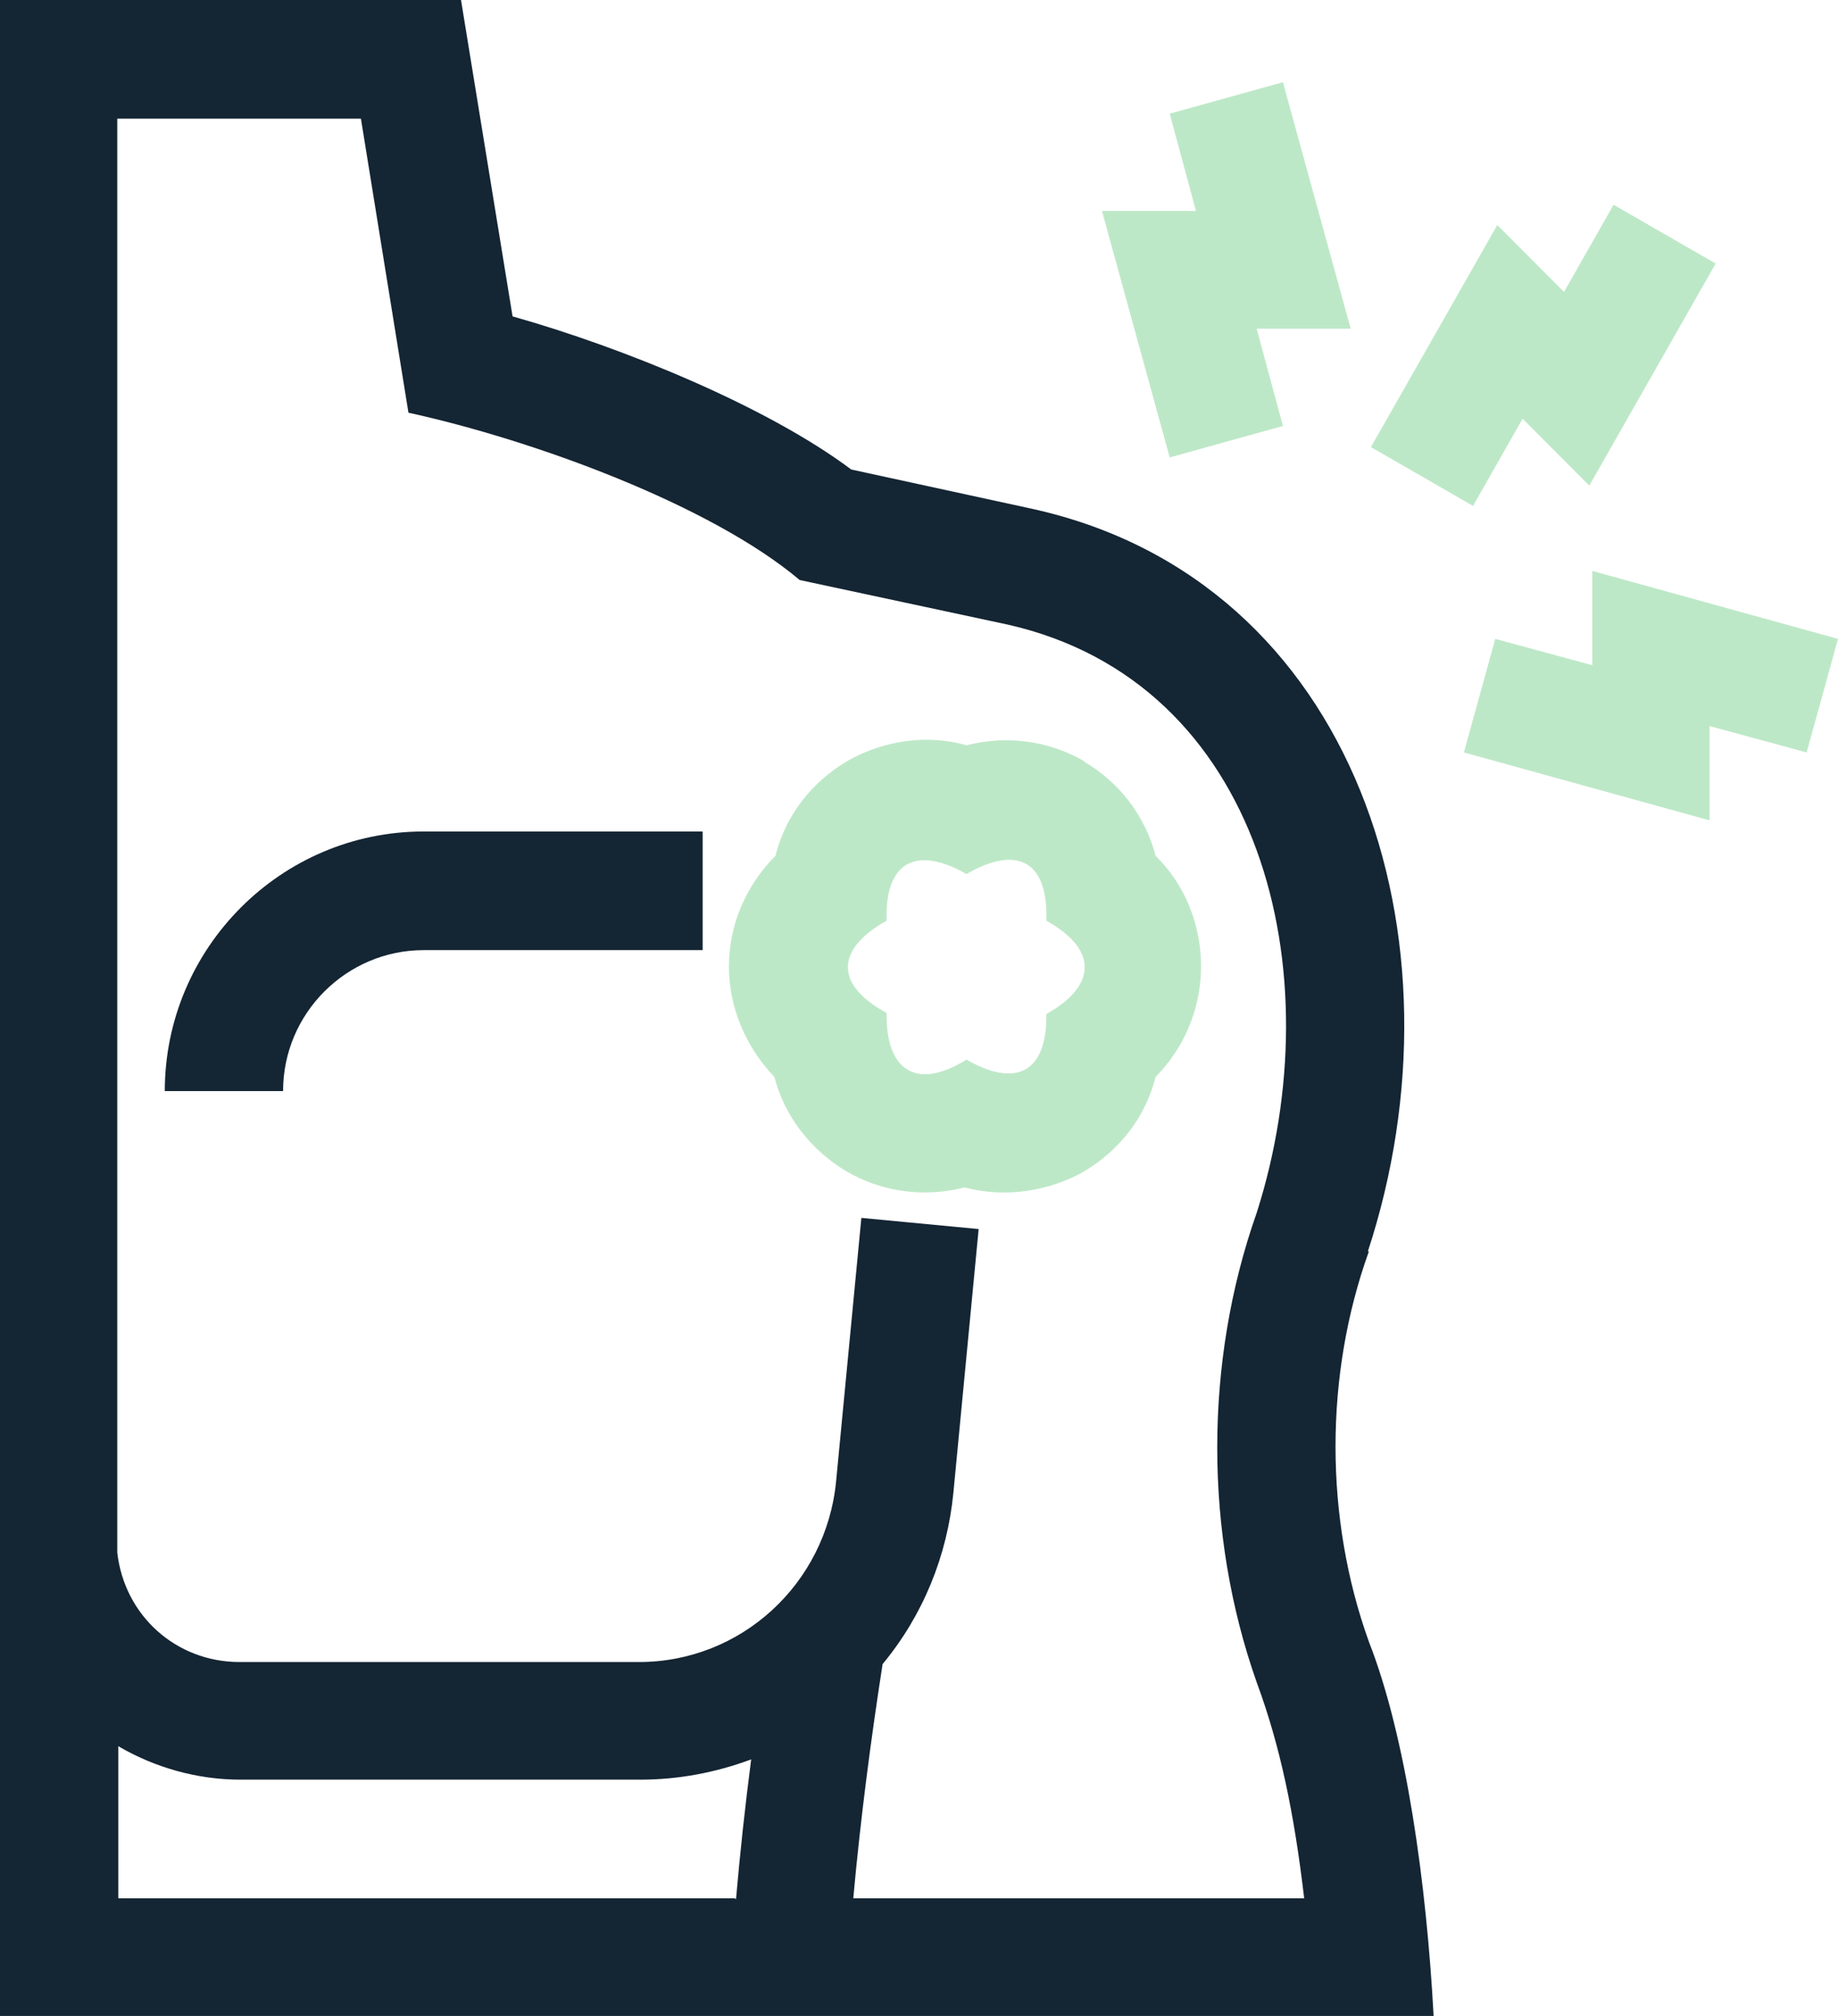
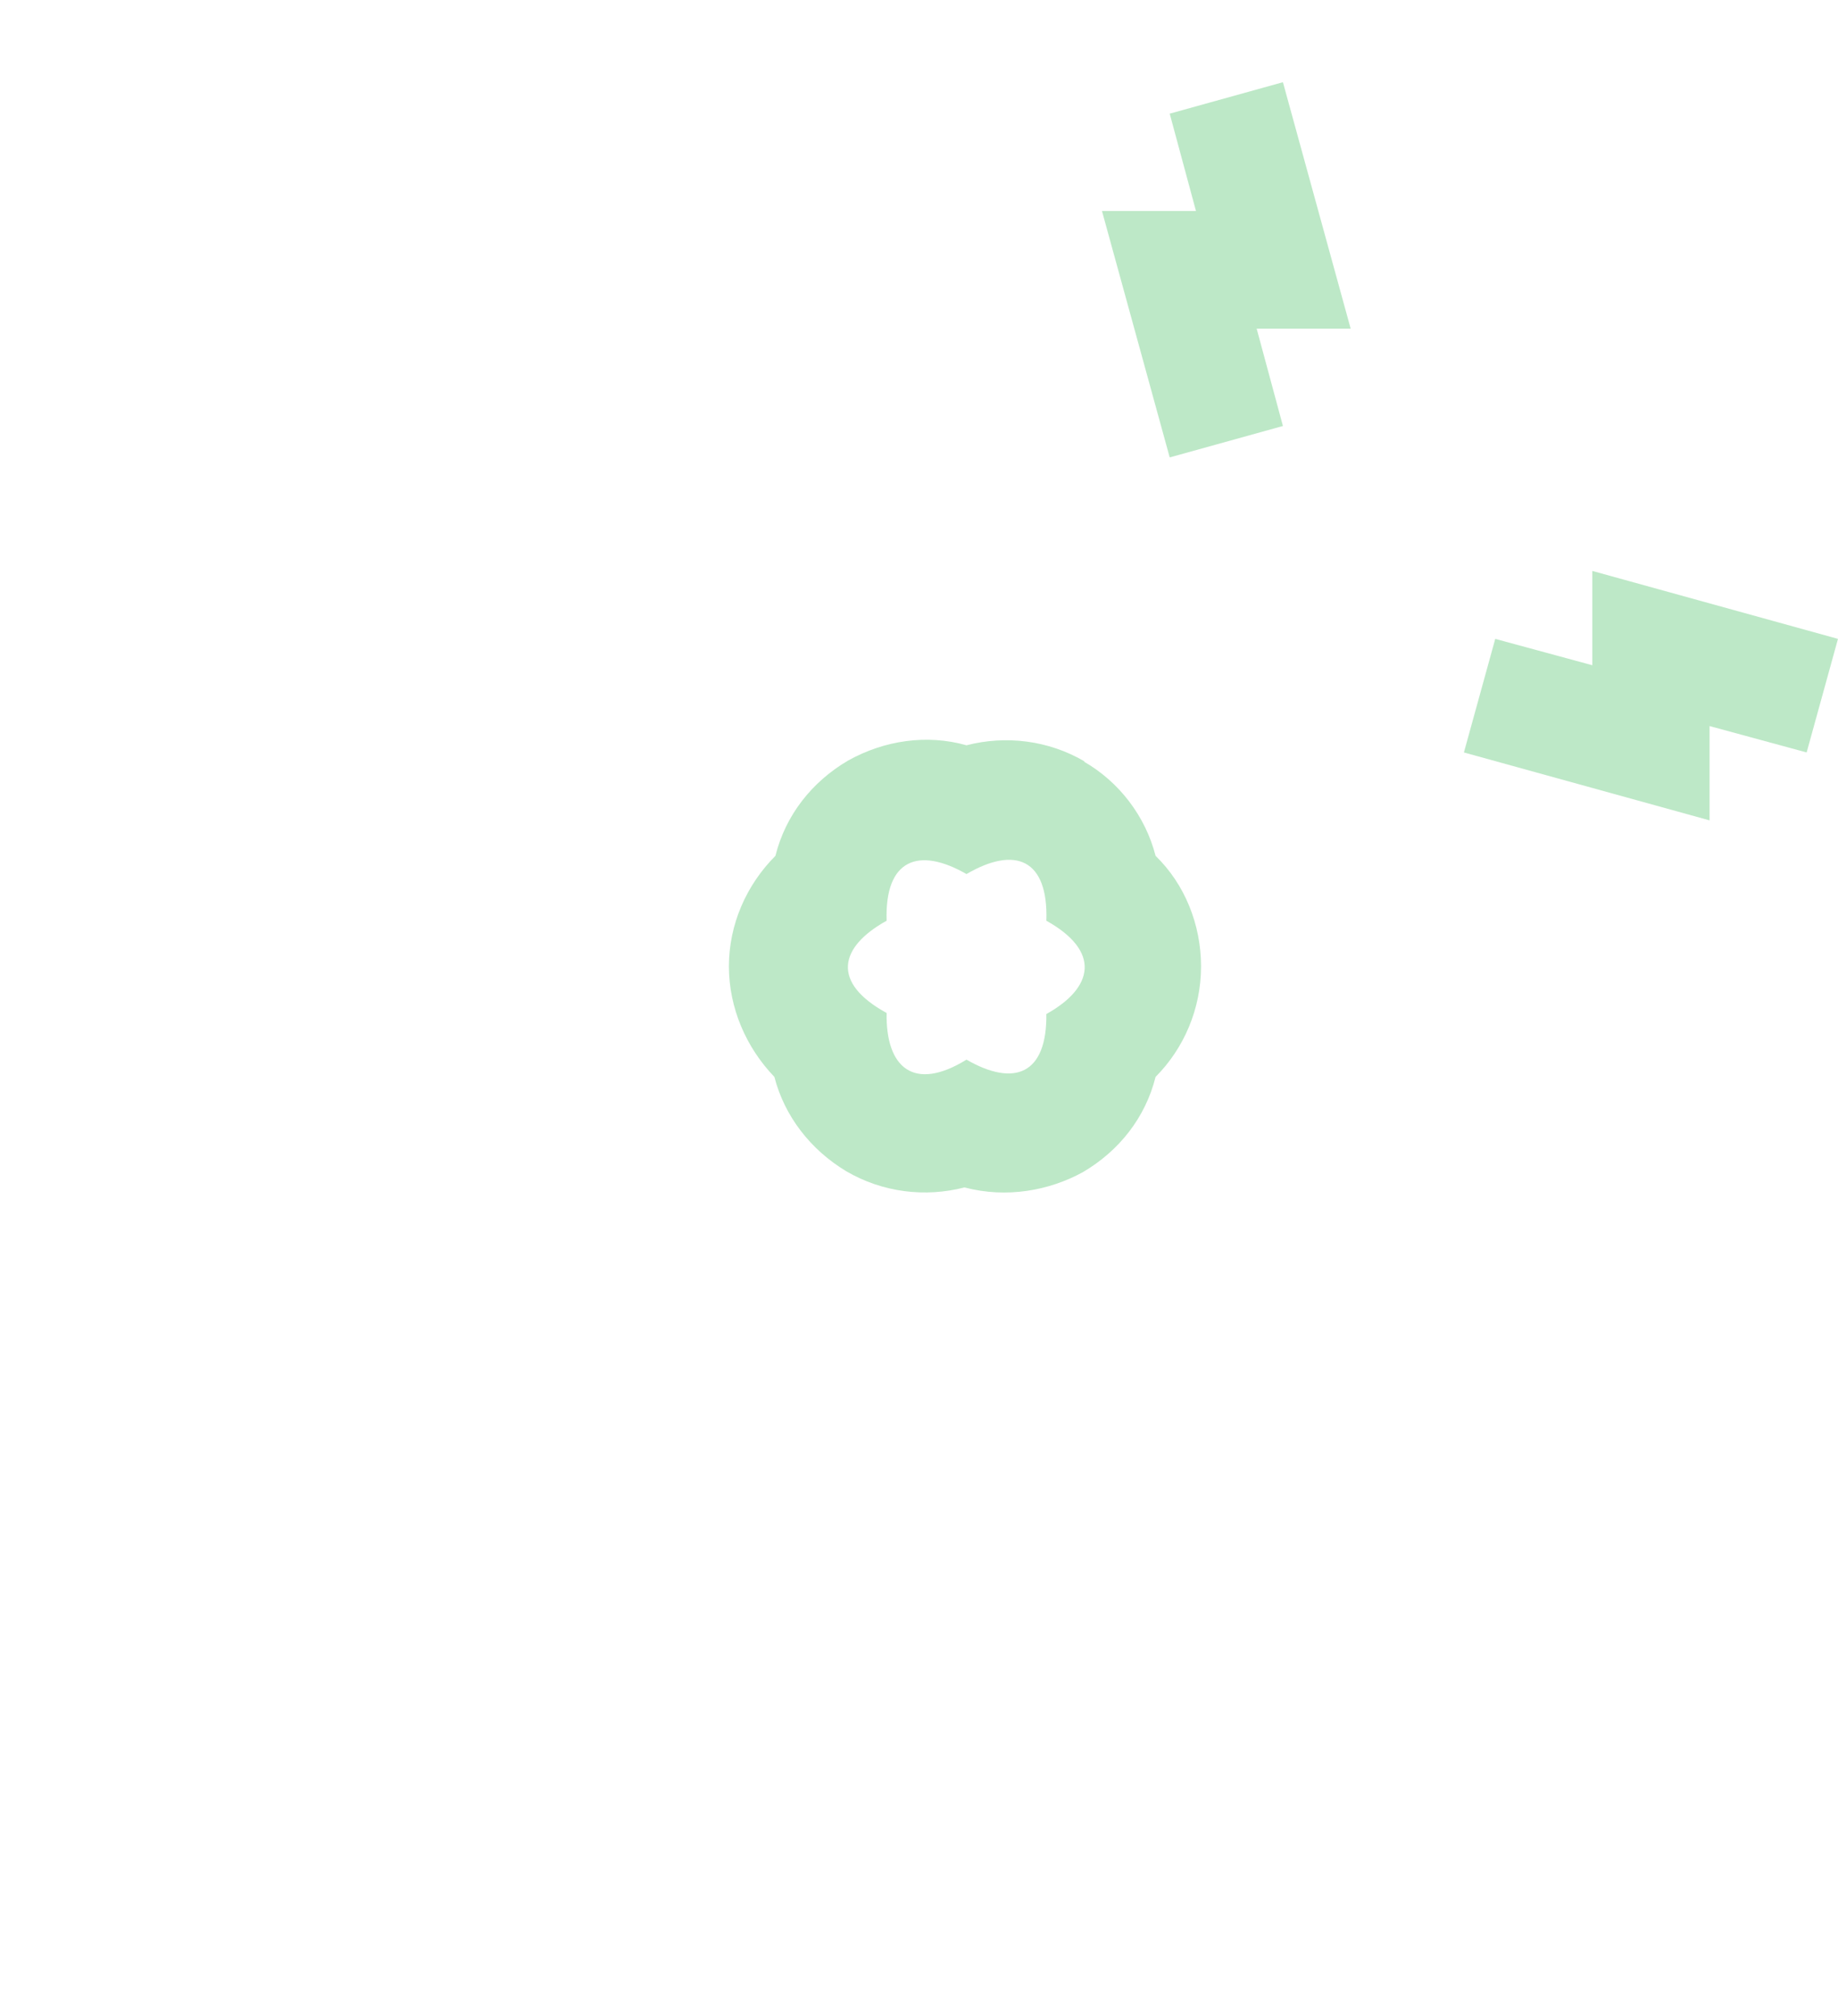
<svg xmlns="http://www.w3.org/2000/svg" width="62" height="68" viewBox="0 0 62 68" fill="none">
  <g clip-path="url(#clip0_800_7132)">
-     <path d="M46.142 42.209C49.586 31.708 45.767 19.6 34.854 17.171L28.715 15.837C25.884 13.716 21.042 11.732 17.29 10.672L15.551 0H0V68H48.359C48.12 63.553 47.438 58.594 46.176 55.378C44.675 51.205 44.675 46.382 46.176 42.209H46.142ZM24.793 64.032H3.99V58.901C5.218 59.62 6.65 60.03 8.117 60.03H21.587C22.883 60.03 24.145 59.791 25.339 59.346C25.134 60.919 24.964 62.493 24.827 64.066L24.793 64.032ZM28.783 64.032C29.022 61.398 29.363 58.765 29.772 56.131C31.136 54.489 31.955 52.471 32.16 50.35L33.012 41.457L29.056 41.081L28.203 49.974C27.863 53.429 24.998 56.062 21.553 56.062H8.083C5.934 56.062 4.195 54.489 3.956 52.368V4.002H12.175L13.778 13.921C18.007 14.845 23.975 17.034 26.976 19.565L34.001 21.07C42.595 23.02 44.982 32.803 42.391 40.91C40.617 45.938 40.617 51.718 42.391 56.746C43.175 58.867 43.652 61.125 43.993 64.032H28.783Z" fill="#142533" />
-     <path d="M5.559 36.803H9.549C9.549 34.17 11.697 32.049 14.289 32.049H23.702V28.047H14.289C9.48 28.047 5.559 31.98 5.559 36.803Z" fill="#142533" />
    <path d="M36.592 25.687C35.365 24.968 33.932 24.797 32.602 25.139C31.272 24.763 29.84 24.968 28.612 25.652C27.384 26.371 26.498 27.5 26.157 28.868C25.168 29.86 24.588 31.194 24.588 32.596C24.588 33.998 25.168 35.333 26.122 36.325C26.464 37.658 27.35 38.787 28.544 39.506C29.772 40.224 31.204 40.395 32.534 40.053C33.966 40.429 35.399 40.156 36.524 39.54C37.752 38.821 38.639 37.693 38.98 36.325C39.934 35.367 40.514 34.033 40.514 32.596C40.514 31.194 39.968 29.826 38.98 28.868C38.639 27.534 37.752 26.371 36.558 25.687H36.592ZM35.296 34.169C35.331 36.256 34.205 36.666 32.602 35.743C30.829 36.837 29.874 36.017 29.908 34.169C28.032 33.143 28.305 31.946 29.908 31.057C29.84 28.97 30.999 28.56 32.602 29.483C34.239 28.526 35.365 28.97 35.296 31.057C37.138 32.083 36.899 33.314 35.296 34.204V34.169Z" fill="#BDE8C7" />
-     <path d="M51.36 14.124L53.611 16.381L57.873 8.89L54.429 6.906L52.758 9.848L50.507 7.59L46.244 15.081L49.689 17.065L51.36 14.124Z" fill="#BDE8C7" />
    <path d="M39.457 15.429L43.276 14.369L42.39 11.085H45.561L43.276 2.773L39.457 3.834L40.343 7.117H37.172L39.457 15.429Z" fill="#BDE8C7" />
    <path d="M53.712 19.258V22.439L50.438 21.55L49.381 25.381L57.668 27.672V24.491L60.942 25.381L61.999 21.55L53.712 19.258Z" fill="#BDE8C7" />
  </g>
  <defs>
    <clipPath id="clip0_800_7132">
      <rect width="62" height="68" fill="white" />
    </clipPath>
  </defs>
</svg>